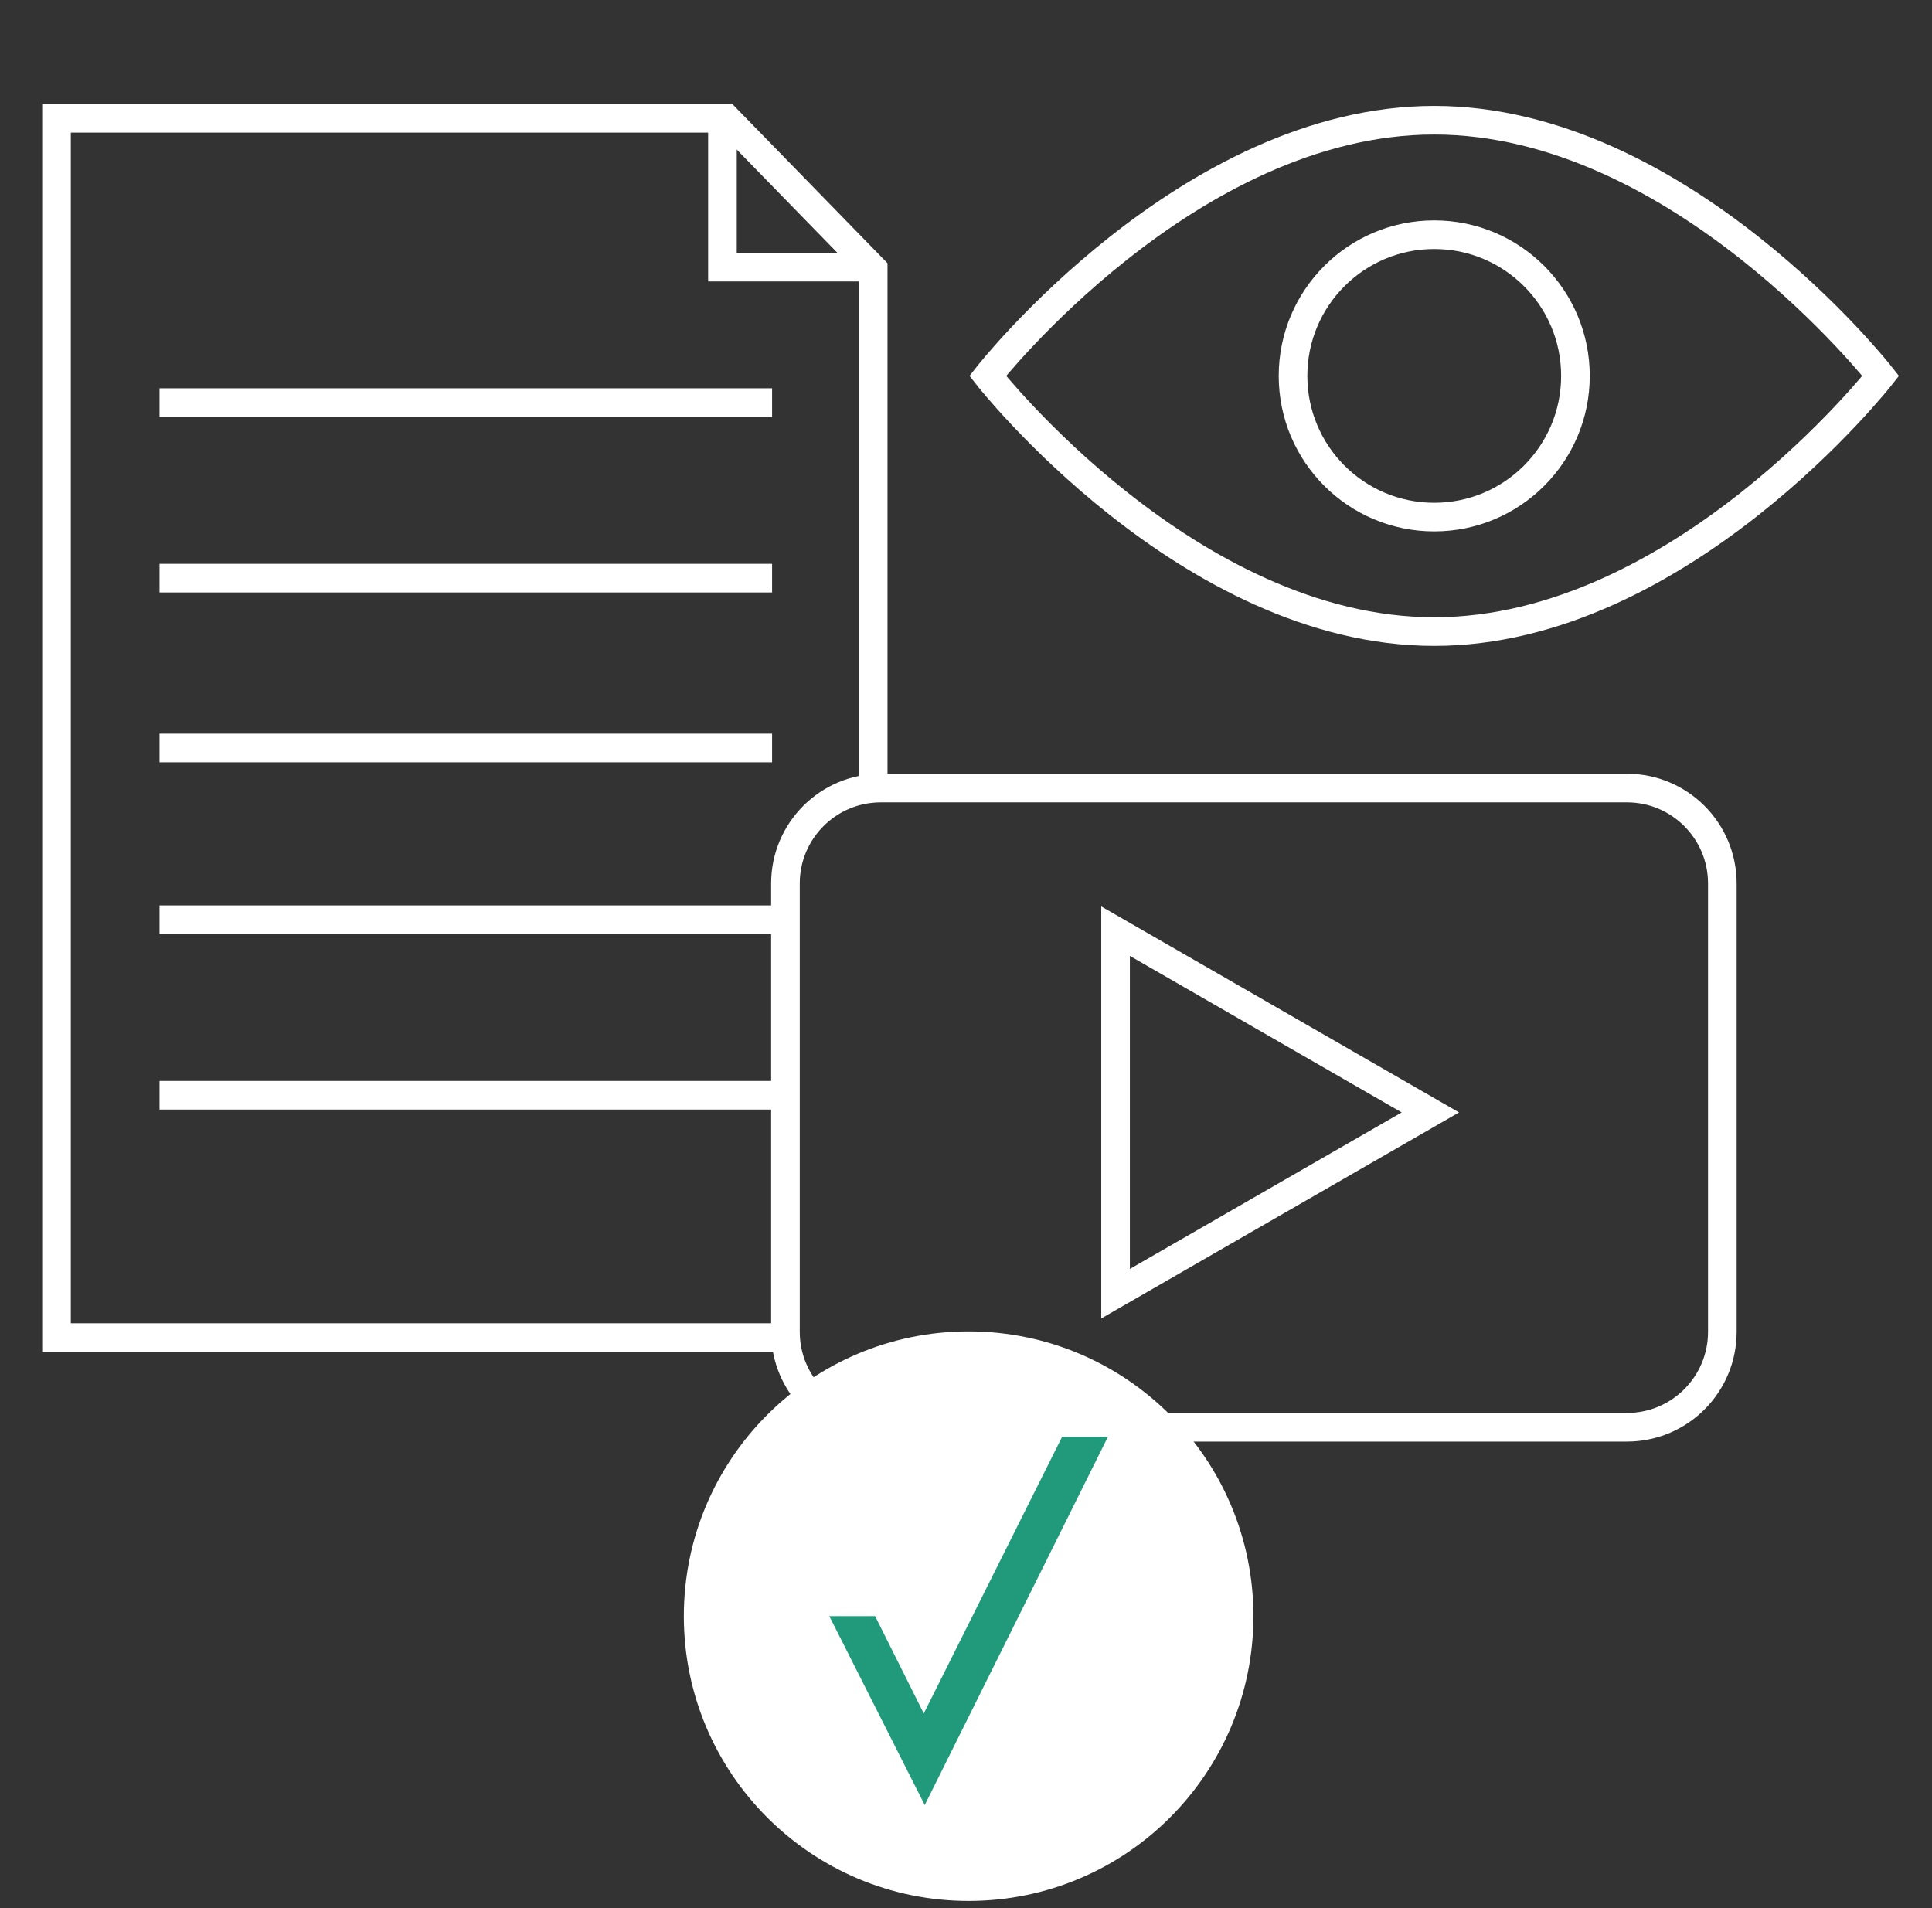
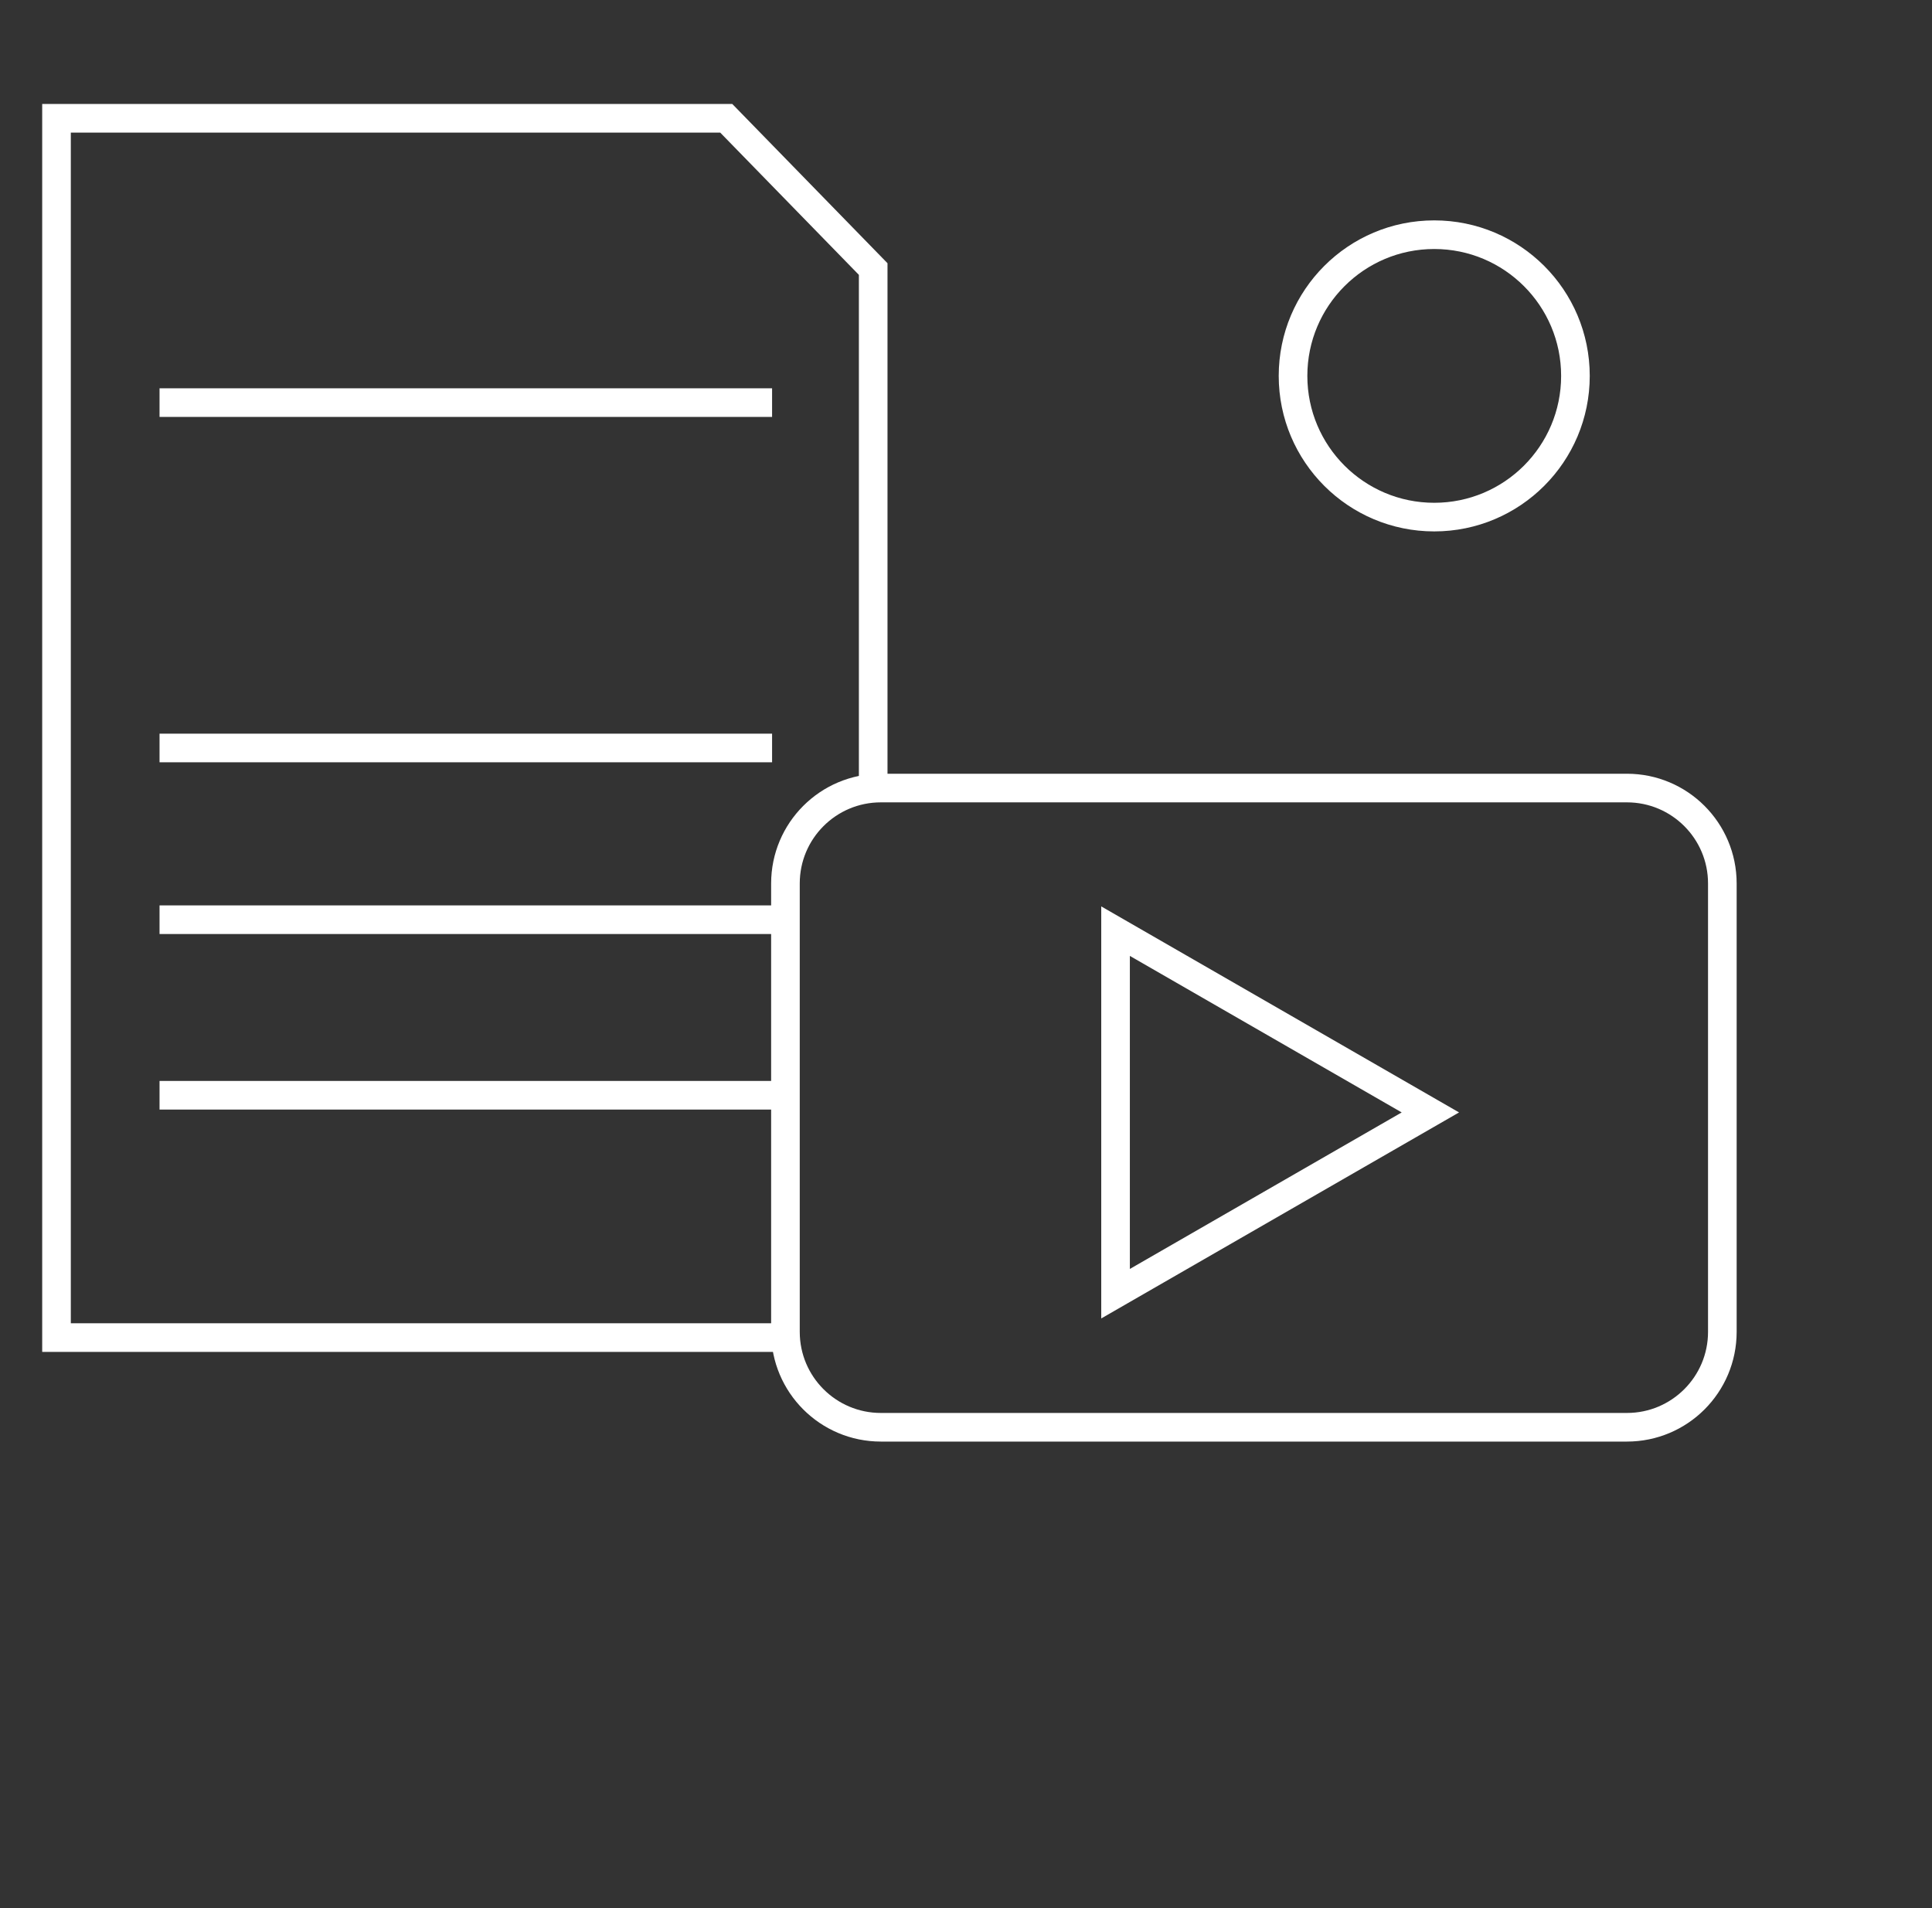
<svg xmlns="http://www.w3.org/2000/svg" width="81" height="80" viewBox="0 0 81 80" fill="none">
  <rect x="0" y="0" width="81" height="80" fill="#333333" stroke="none" />
  <path d="M68.21 33.04H36.93C34.721 33.04 32.93 34.831 32.93 37.04V55.84C32.93 58.049 34.721 59.84 36.93 59.84H68.21C70.419 59.84 72.21 58.049 72.21 55.84V37.04C72.21 34.831 70.419 33.04 68.21 33.04Z" stroke="white" stroke-width="1.2" stroke-miterlimit="10" />
  <path d="M59.969 46.64L46.77 39.04V54.24L59.969 46.64Z" stroke="white" stroke-width="1.2" stroke-miterlimit="10" />
-   <path d="M78.85 15.76C78.85 15.76 70.45 26.48 60.13 26.48C49.81 26.48 41.41 15.76 41.41 15.76C41.41 15.76 49.81 5.04 60.13 5.04C70.45 5.04 78.85 15.76 78.85 15.76Z" stroke="white" stroke-width="1.2" stroke-miterlimit="10" />
  <path d="M60.131 21.68C63.401 21.68 66.051 19.029 66.051 15.76C66.051 12.49 63.401 9.84 60.131 9.84C56.861 9.84 54.211 12.49 54.211 15.76C54.211 19.029 56.861 21.68 60.131 21.68Z" stroke="white" stroke-width="1.2" stroke-miterlimit="10" />
  <path d="M32.929 56.08H2.369V4.96H30.449L36.609 11.28V33.12" stroke="white" stroke-width="1.2" stroke-miterlimit="10" />
-   <path d="M30.289 4.96V11.2H36.609" stroke="white" stroke-width="1.2" stroke-miterlimit="10" />
  <path d="M6.689 16.88H32.37" stroke="white" stroke-width="1.2" stroke-miterlimit="10" />
-   <path d="M6.689 24.24H32.37" stroke="white" stroke-width="1.2" stroke-miterlimit="10" />
  <path d="M6.689 31.36H32.37" stroke="white" stroke-width="1.2" stroke-miterlimit="10" />
  <path d="M6.689 38.56H32.37" stroke="white" stroke-width="1.2" stroke-miterlimit="10" />
  <path d="M6.689 45.92H32.37" stroke="white" stroke-width="1.2" stroke-miterlimit="10" />
-   <path d="M40.61 78.8C46.708 78.8 51.65 73.857 51.65 67.76C51.65 61.663 46.708 56.72 40.61 56.72C34.513 56.72 29.57 61.663 29.57 67.76C29.57 73.857 34.513 78.8 40.61 78.8Z" fill="white" stroke="white" stroke-width="1.8" stroke-linecap="round" stroke-linejoin="round" />
-   <path d="M38.77 71.92L36.69 67.76H34.77L38.77 75.68L46.45 60.24H44.529L38.69 71.92H38.77Z" fill="#219A7C" />
</svg>